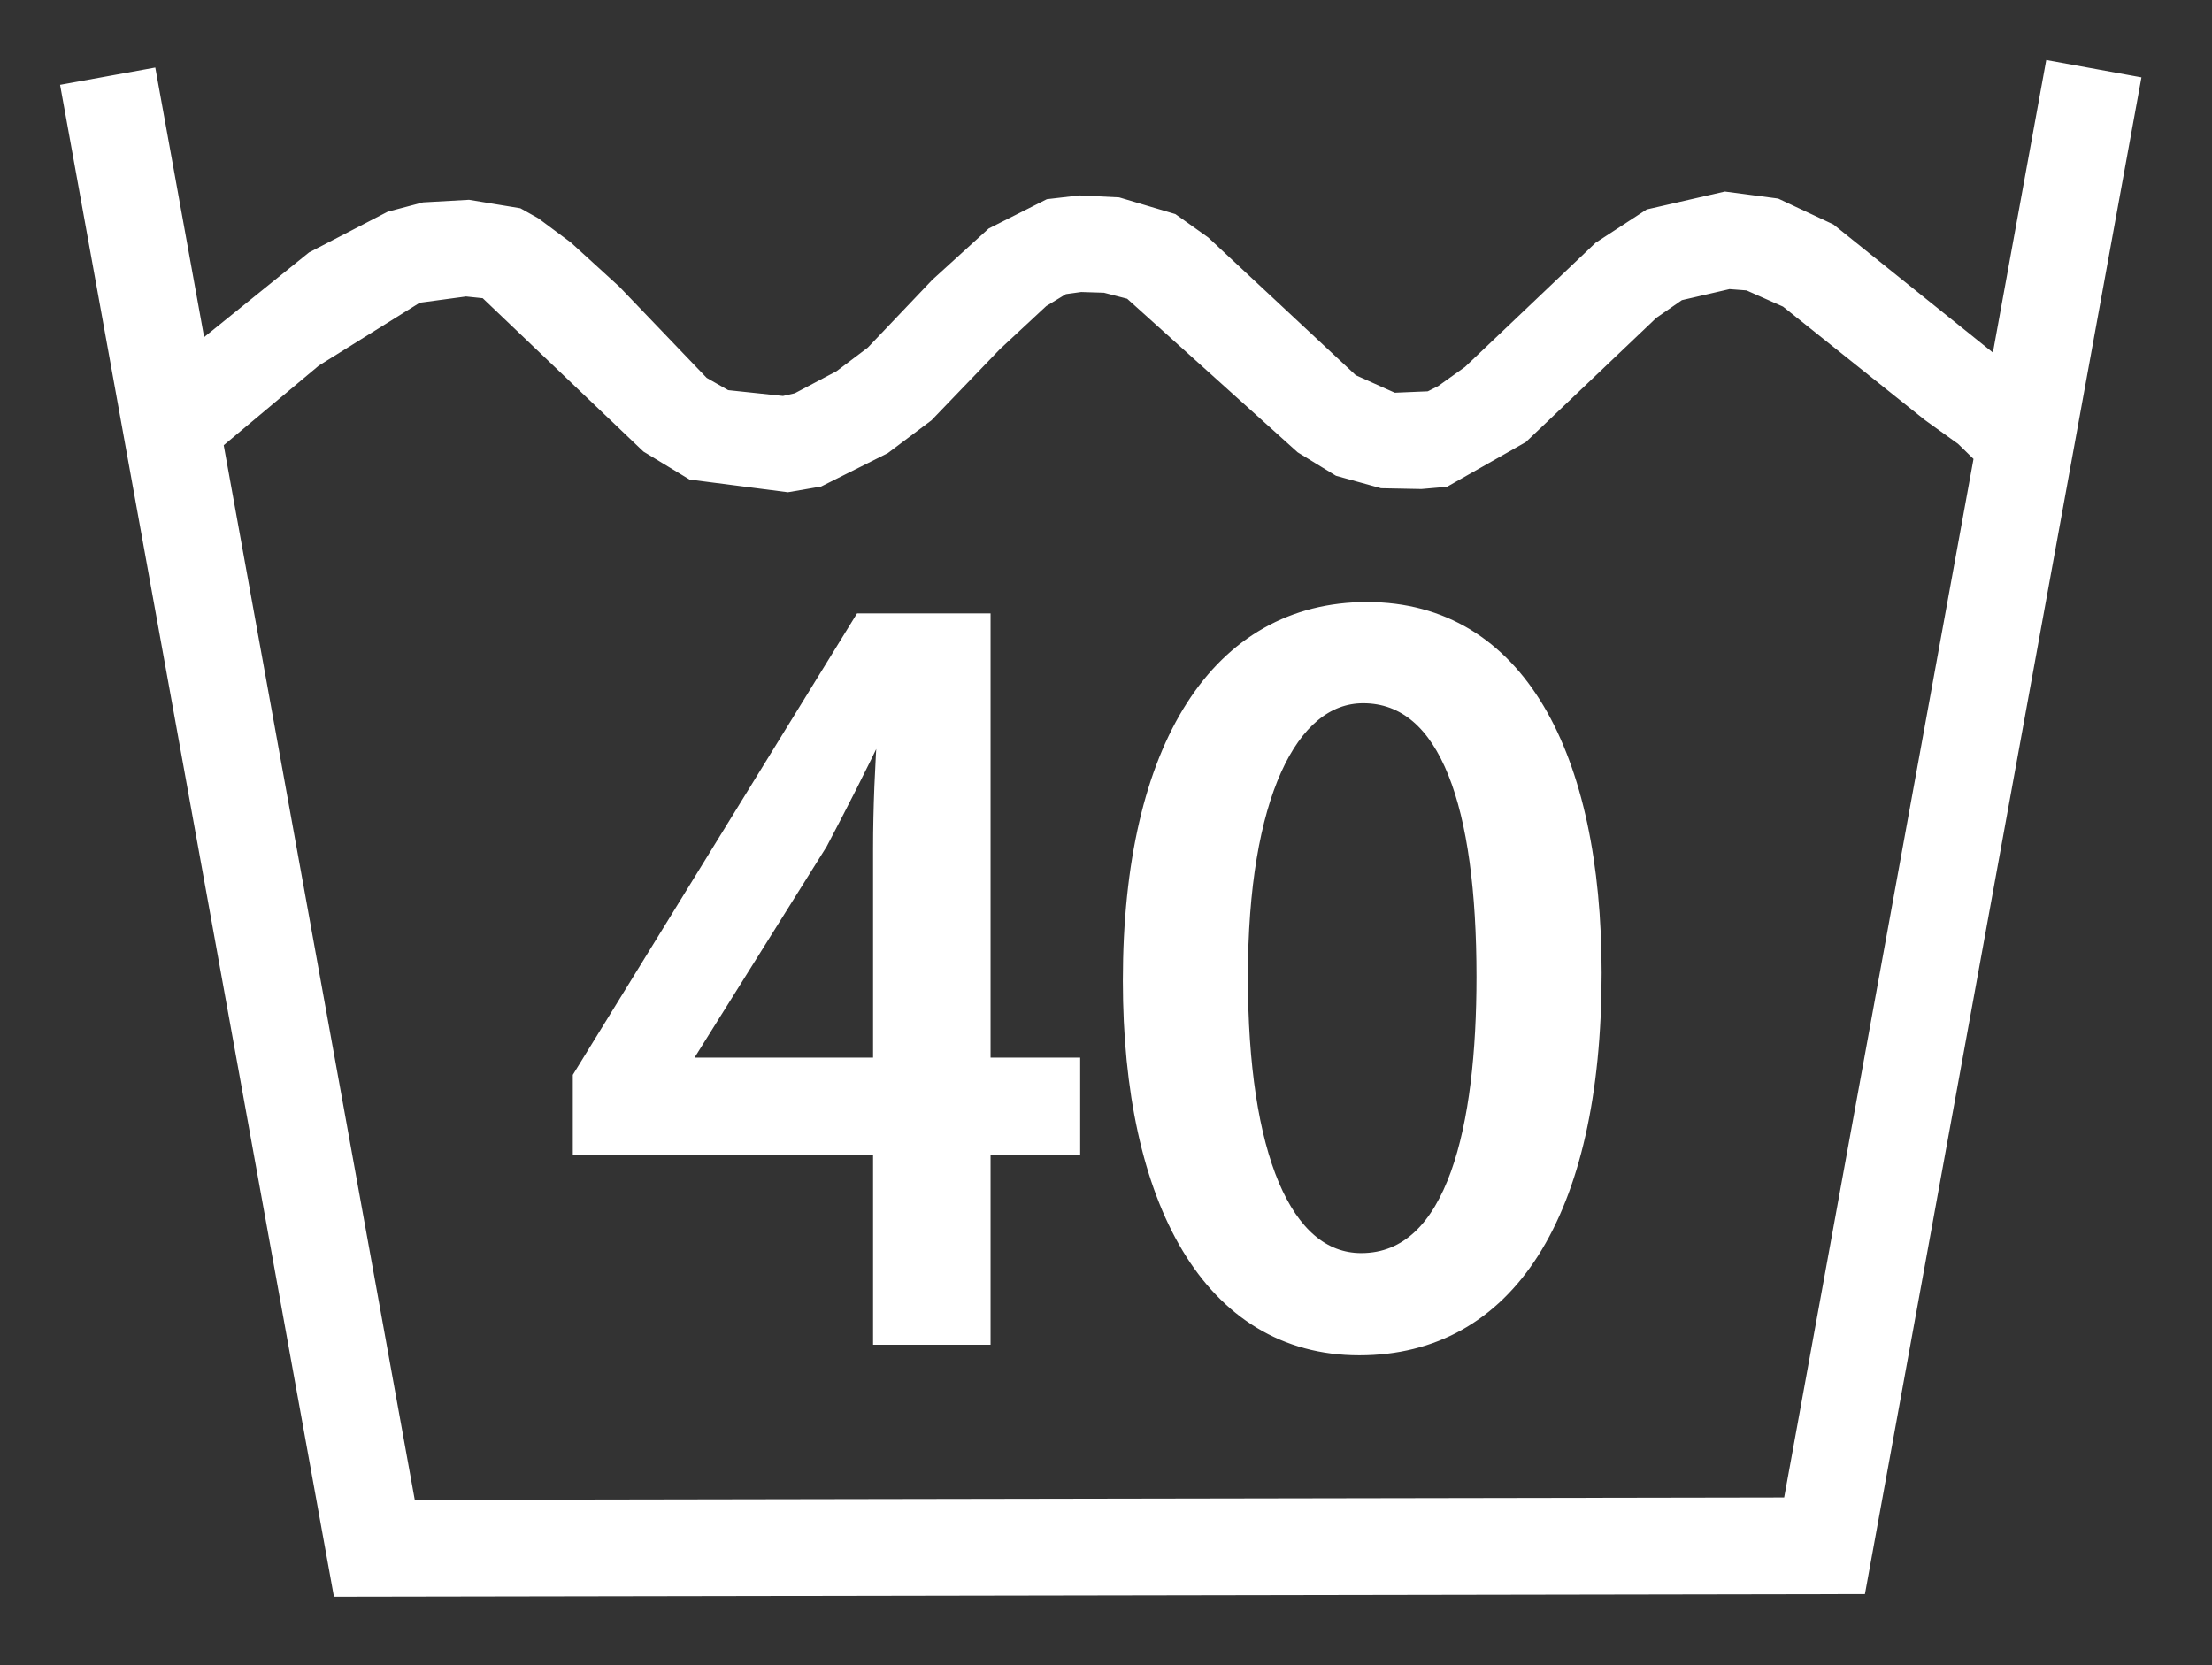
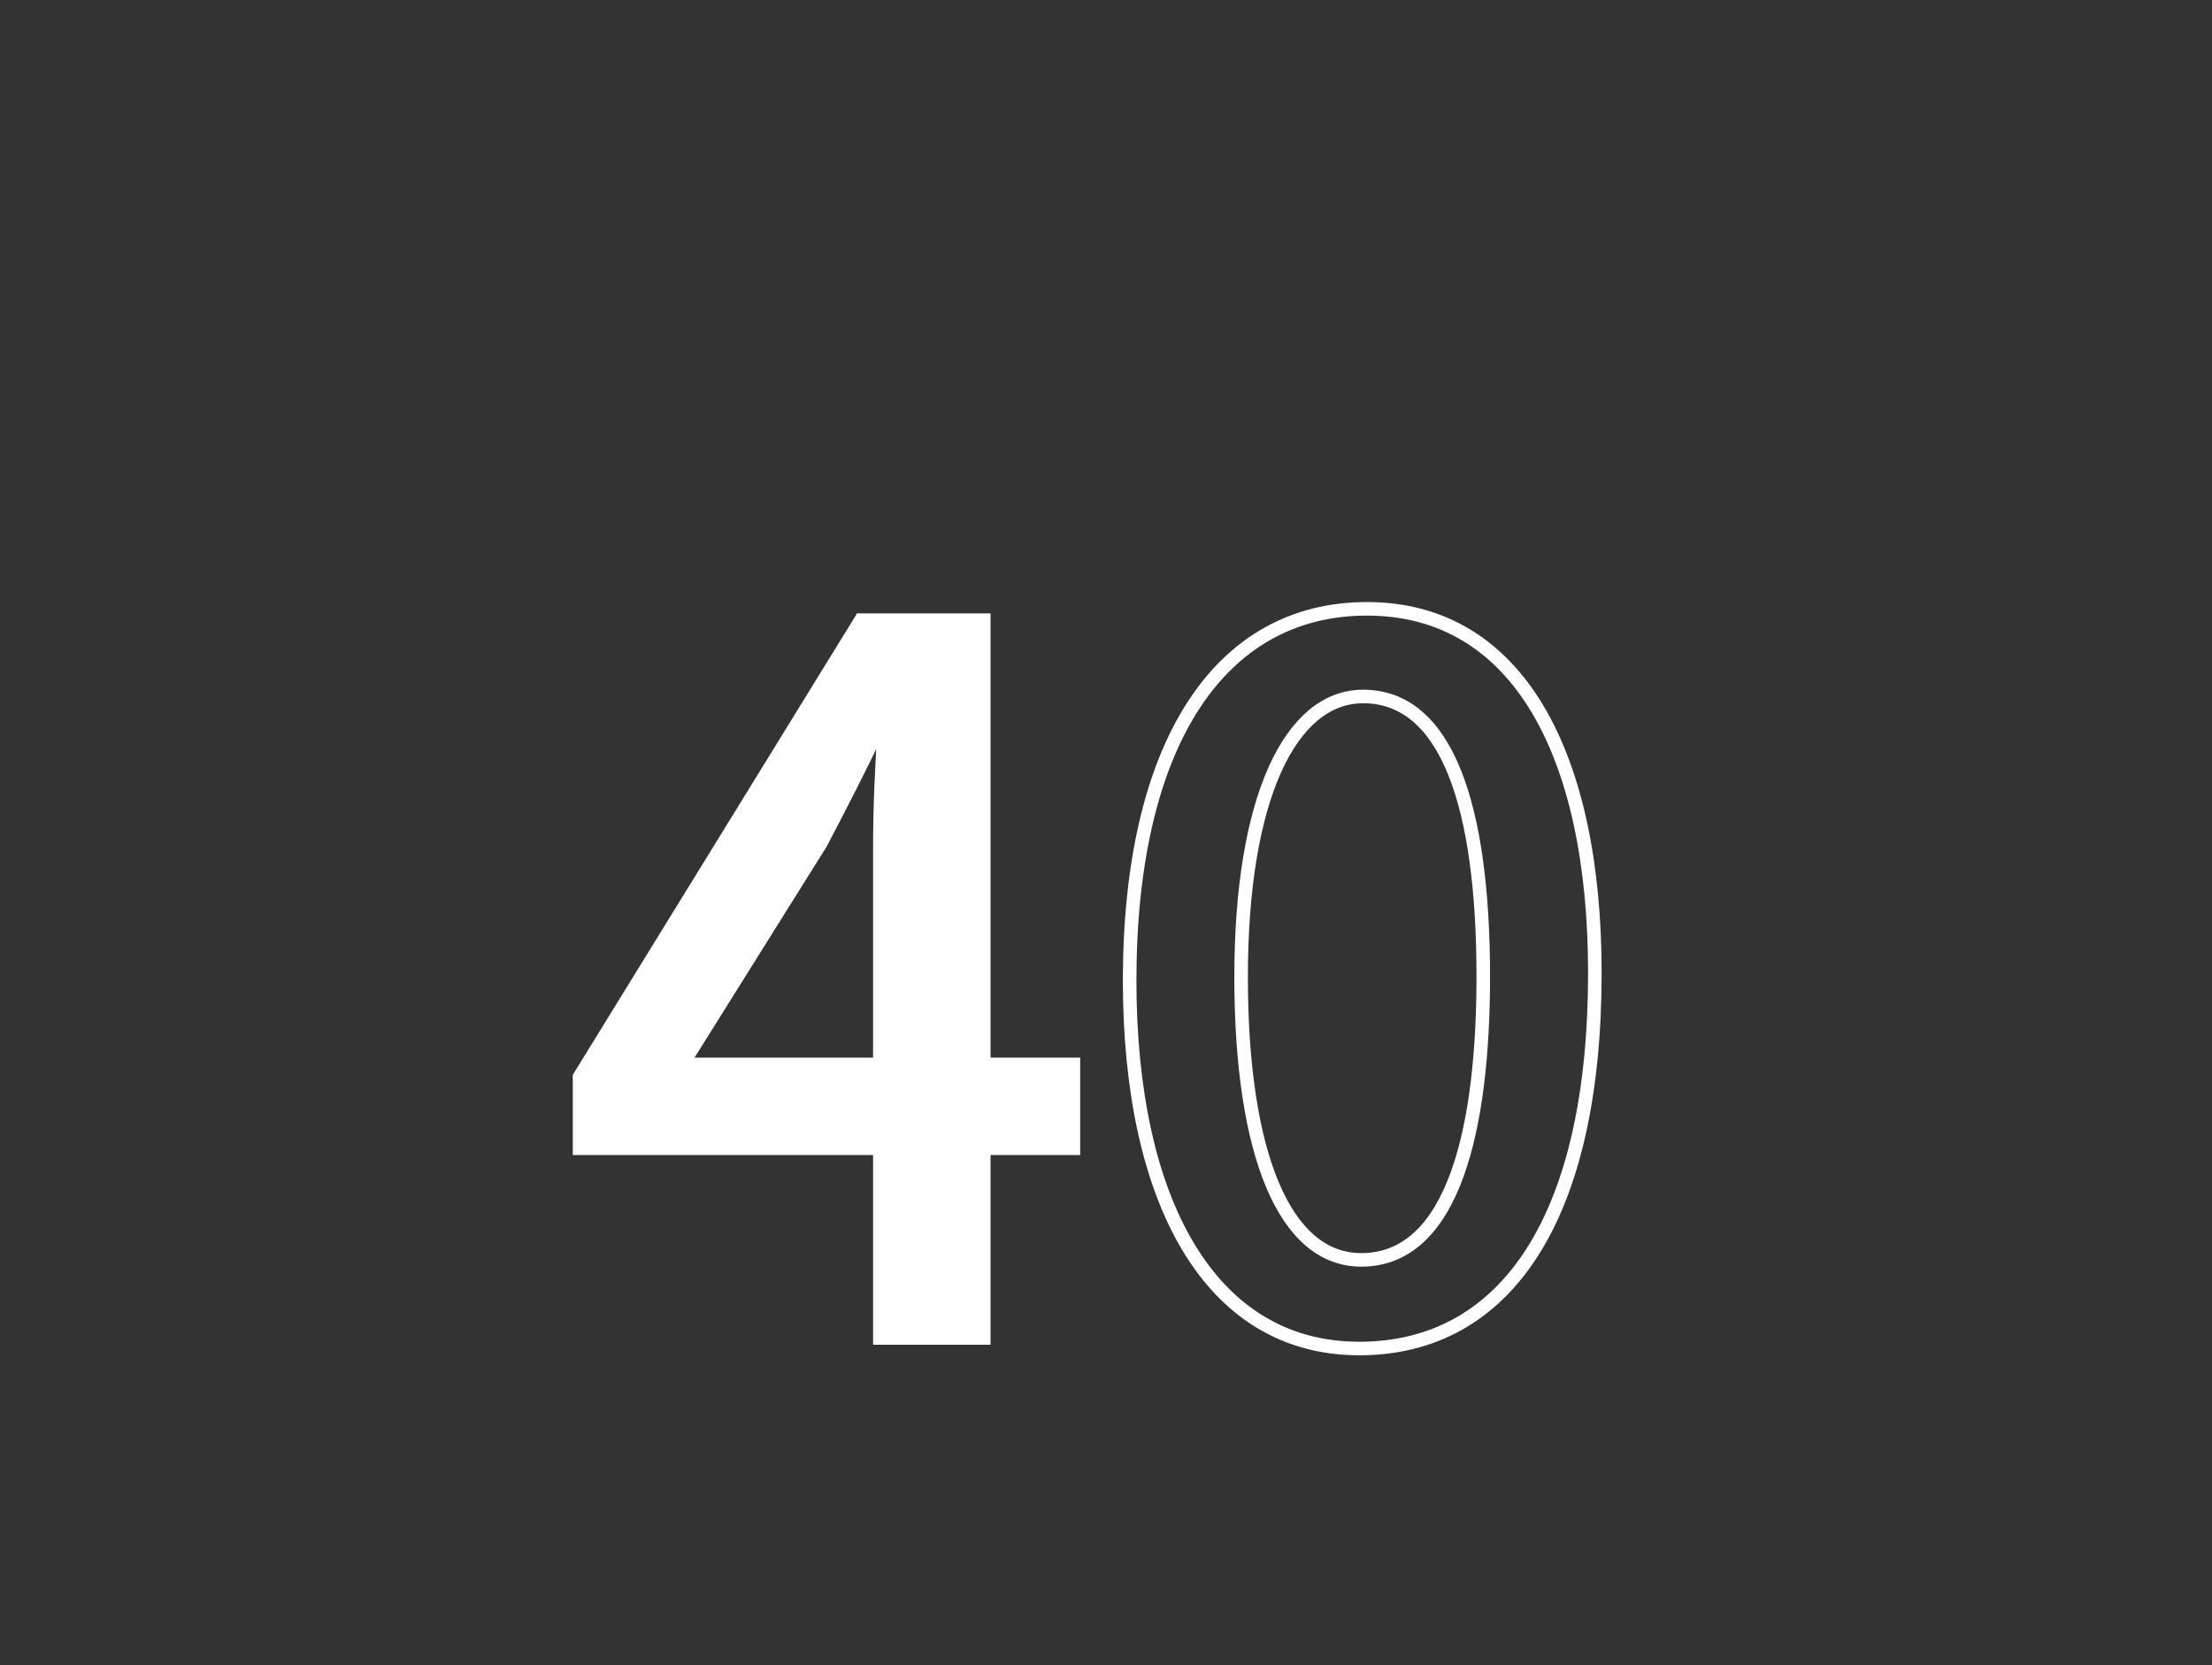
<svg xmlns="http://www.w3.org/2000/svg" width="100%" height="100%" viewBox="0 0 170 128" version="1.1" xml:space="preserve" style="fill-rule:evenodd;clip-rule:evenodd;stroke-miterlimit:10;">
  <rect x="0" y="0" width="170" height="128" fill="#333333" stroke="none" />
  <g transform="matrix(1,0,0,1,-620.022,-1064.17)">
    <g transform="matrix(4.167,0,0,4.167,777.702,1186.38)">
-       <path d="M0,-28.076L-0.999,-22.596L-4.091,-25.08L-5.08,-25.544L-6.022,-25.668L-7.419,-25.348L-8.335,-24.751L-10.741,-22.463L-11.251,-22.099L-11.475,-21.986L-12.14,-21.958L-12.905,-22.301L-15.636,-24.851L-16.218,-25.265L-17.22,-25.563L-17.929,-25.598L-18.497,-25.532L-19.534,-25.009L-20.557,-24.078L-21.752,-22.822L-22.346,-22.374L-23.138,-21.956L-23.392,-21.898L-24.449,-22.01L-24.884,-22.258L-26.507,-23.952L-27.391,-24.758L-27.98,-25.196L-28.285,-25.367L-29.196,-25.517L-30.019,-25.471L-30.644,-25.306L-32.071,-24.567L-34.161,-22.88L-35.077,-27.937L-36.587,-27.663L-31.577,0L-3.549,-0.048L1.51,-27.801L0,-28.076ZM-4.83,-1.582L-30.295,-1.538L-33.85,-21.165L-32.034,-22.685L-30.143,-23.864L-29.247,-23.985L-28.882,-23.947L-25.897,-21.099L-25.08,-20.603L-23.311,-20.375L-22.736,-20.474L-21.533,-21.076L-20.743,-21.67L-19.487,-22.976L-18.619,-23.783L-18.224,-24.023L-17.906,-24.067L-17.462,-24.053L-16.991,-23.931L-13.831,-21.085L-13.15,-20.668L-12.351,-20.447L-11.628,-20.433L-11.191,-20.471L-9.774,-21.275L-7.37,-23.563L-6.872,-23.908L-5.952,-24.121L-5.597,-24.094L-4.89,-23.78L-2.258,-21.676L-1.646,-21.237L-1.307,-20.906L-4.83,-1.582Z" style="fill:white;fill-rule:nonzero;stroke:white;stroke-width:0.25px;" />
-     </g>
+       </g>
    <g transform="matrix(4.167,0,0,4.167,695.629,1167.01)">
      <path d="M0,-13.24L-2.268,-13.24L-7.455,-4.818L-7.455,-3.499L-1.917,-3.499L-1.917,0L0,0L0,-3.499L1.653,-3.499L1.653,-5.046L0,-5.046L0,-13.24ZM-1.917,-9.02L-1.917,-5.046L-5.538,-5.046L-5.538,-5.082L-3.007,-9.126C-2.637,-9.829 -2.303,-10.48 -1.899,-11.324L-1.829,-11.324C-1.882,-10.567 -1.917,-9.776 -1.917,-9.02Z" style="fill:white;fill-rule:nonzero;stroke:white;stroke-width:0.25px;" />
    </g>
    <g transform="matrix(4.167,0,0,4.167,725.078,1167.82)">
-       <path d="M0,-13.644C-2.742,-13.644 -4.377,-11.112 -4.377,-6.787C-4.377,-2.725 -2.901,0 -0.141,0C2.584,0 4.203,-2.444 4.203,-6.927C4.203,-10.937 2.795,-13.644 0,-13.644M-0.106,-1.635C-1.511,-1.635 -2.321,-3.569 -2.321,-6.857C-2.321,-10.163 -1.406,-12.027 -0.071,-12.027C1.476,-12.027 2.145,-10.004 2.145,-6.857C2.145,-4.114 1.617,-1.635 -0.106,-1.635" style="fill:white;fill-rule:nonzero;" />
-     </g>
+       </g>
    <g transform="matrix(4.167,0,0,4.167,725.078,1167.82)">
      <path d="M0,-13.644C-2.742,-13.644 -4.377,-11.112 -4.377,-6.787C-4.377,-2.725 -2.901,0 -0.141,0C2.584,0 4.203,-2.444 4.203,-6.927C4.203,-10.937 2.795,-13.644 0,-13.644ZM-0.106,-1.635C-1.511,-1.635 -2.321,-3.569 -2.321,-6.857C-2.321,-10.163 -1.406,-12.027 -0.071,-12.027C1.476,-12.027 2.145,-10.004 2.145,-6.857C2.145,-4.114 1.617,-1.635 -0.106,-1.635Z" style="fill:none;fill-rule:nonzero;stroke:white;stroke-width:0.25px;" />
    </g>
  </g>
</svg>